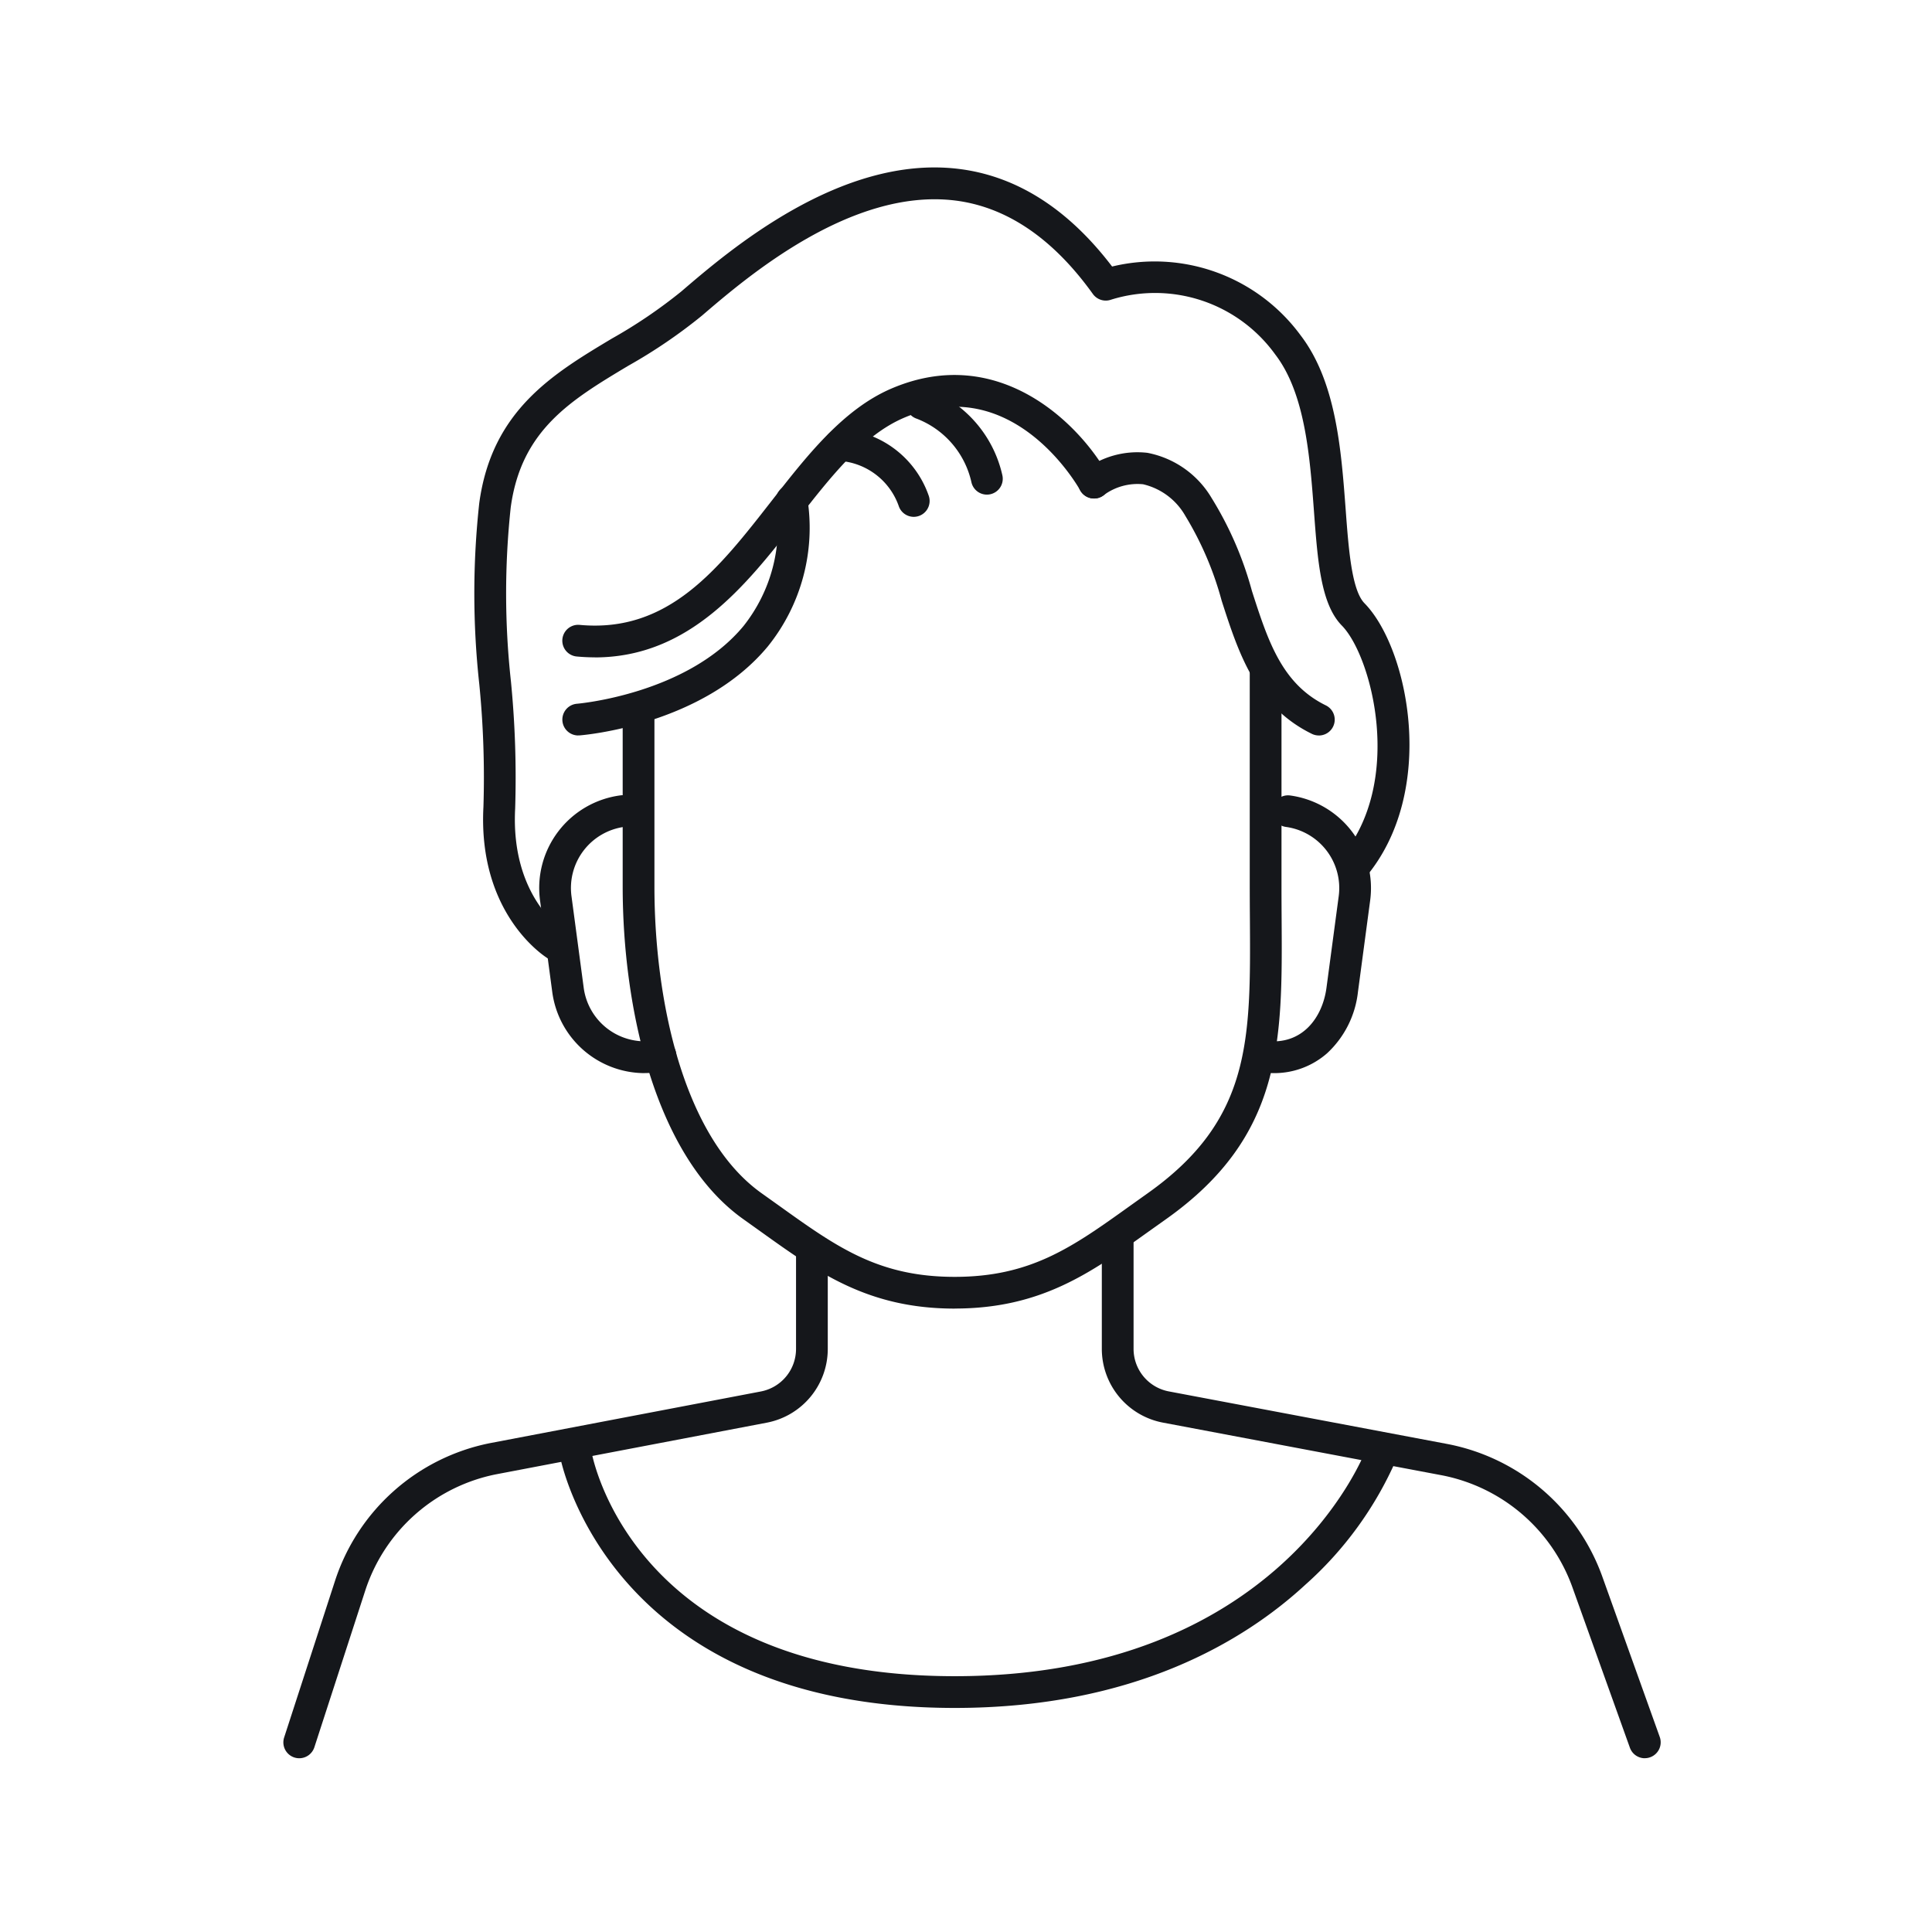
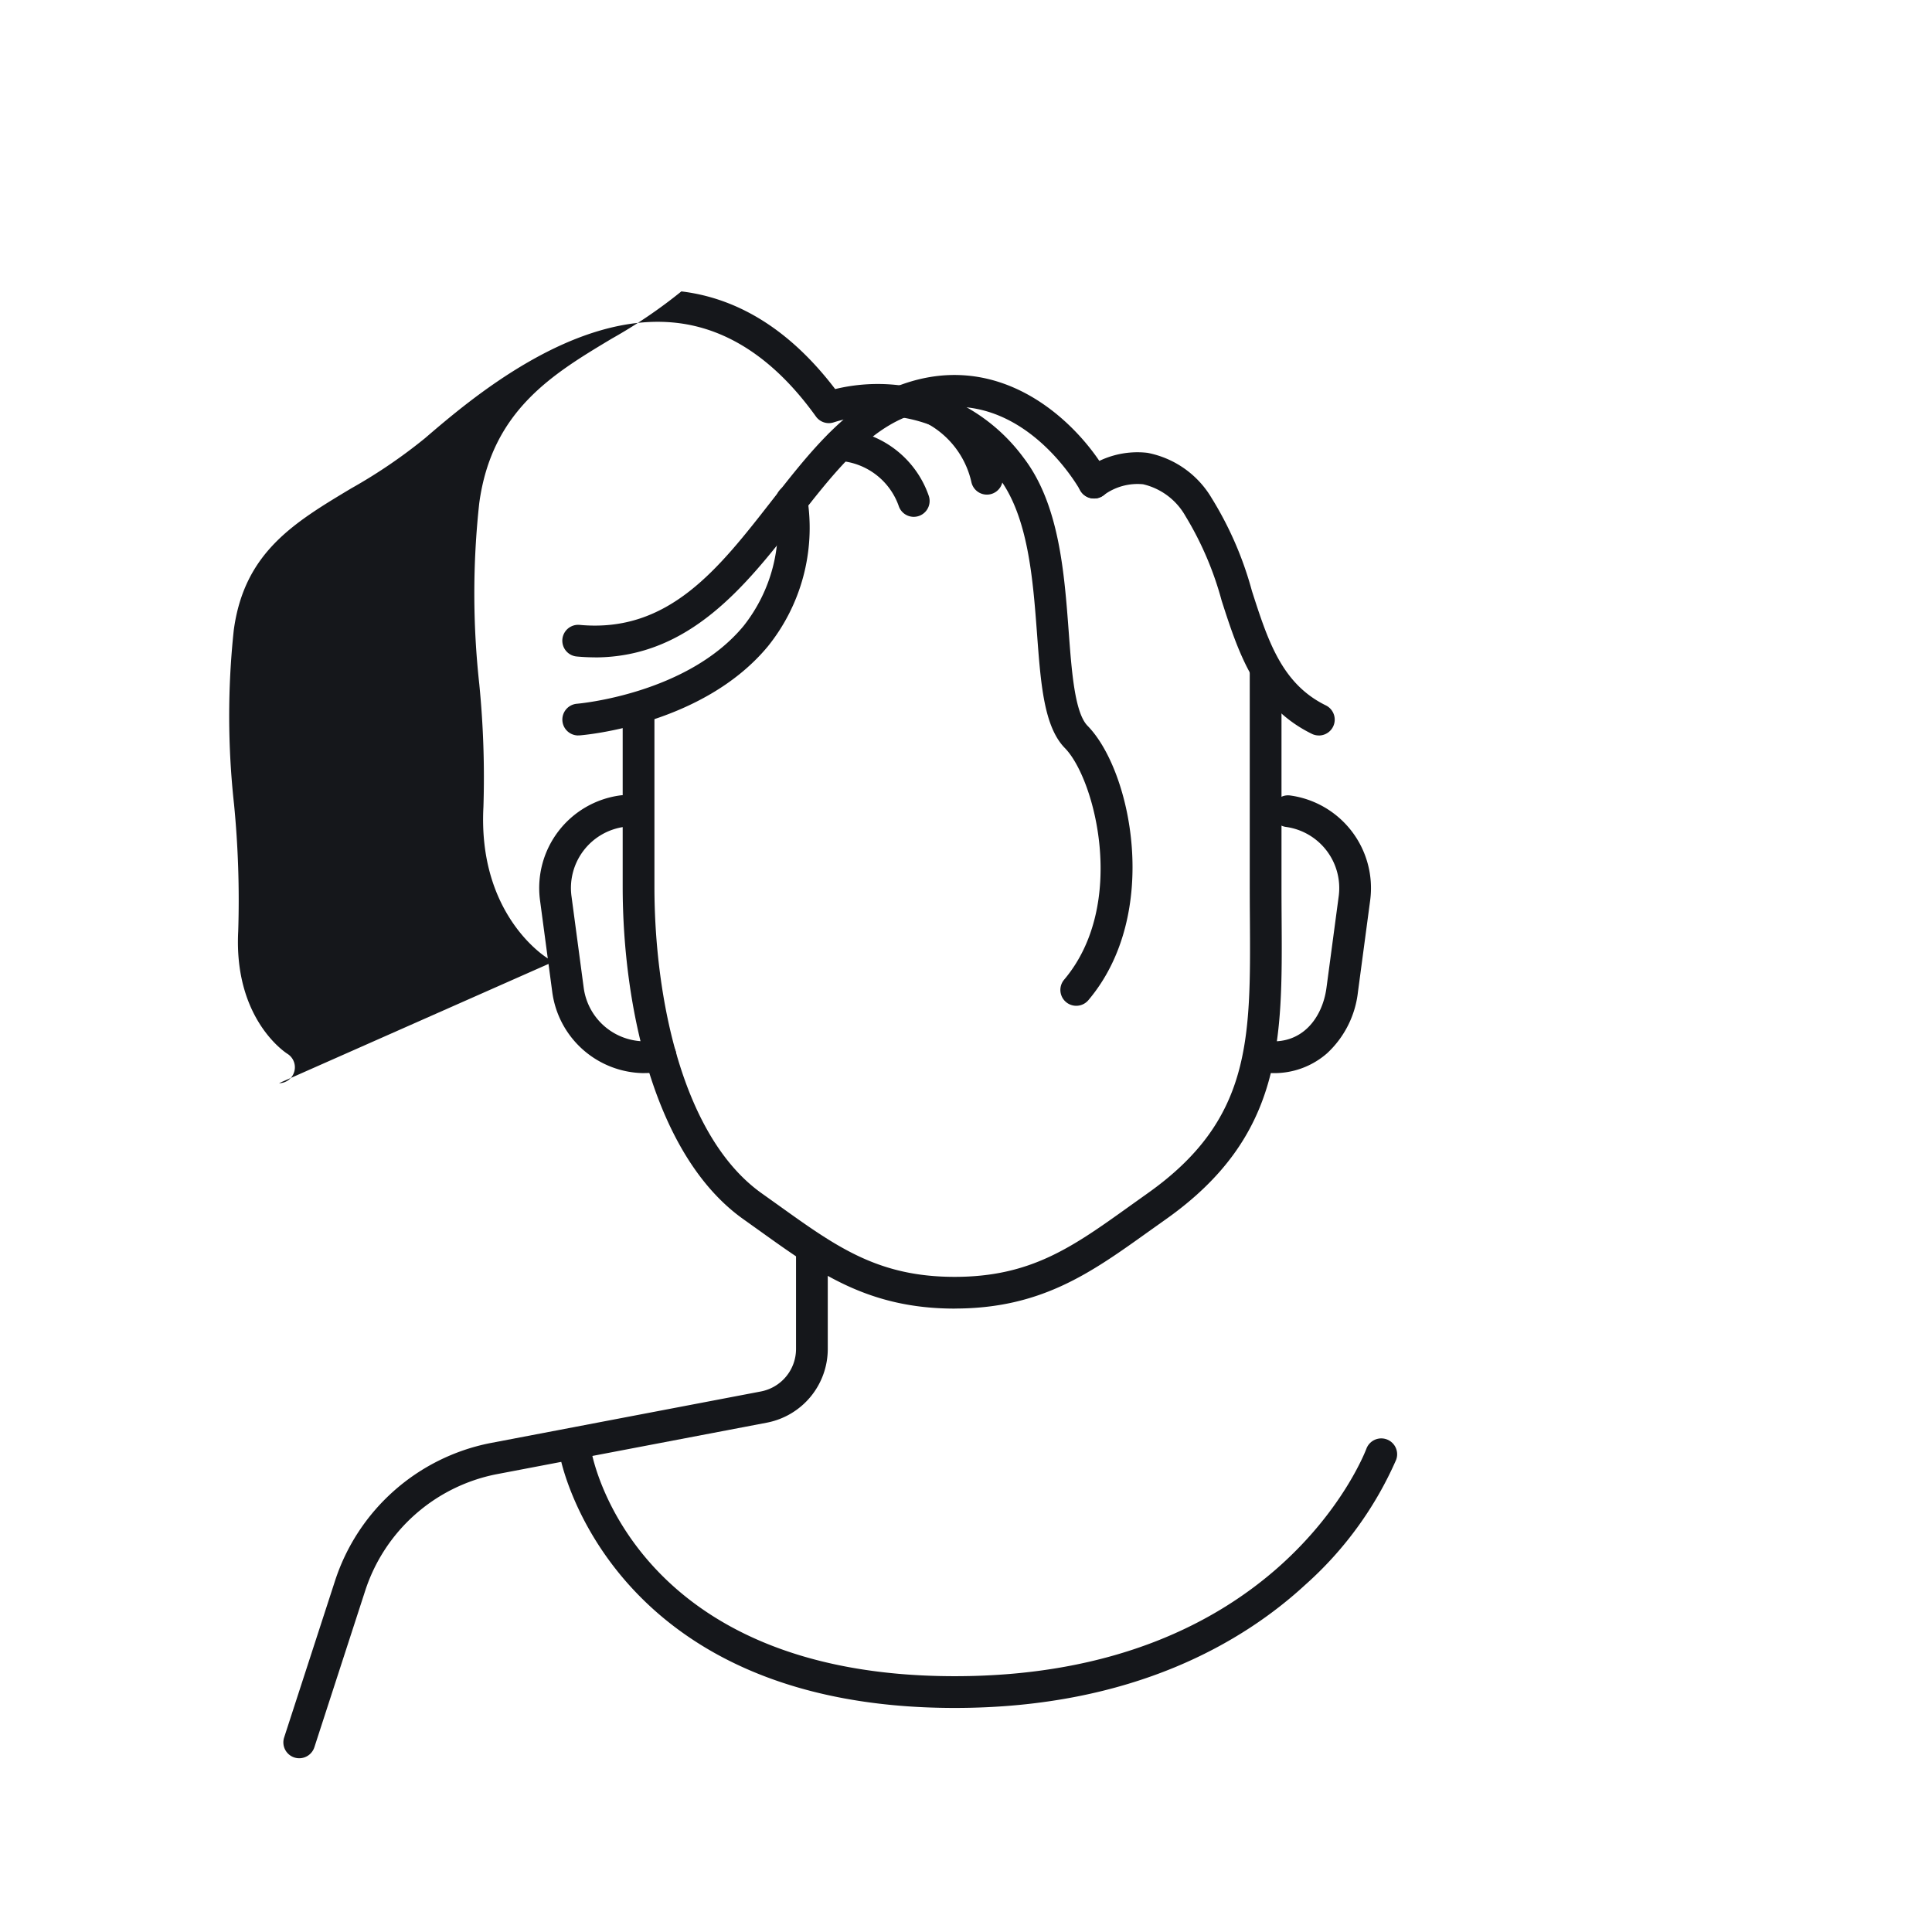
<svg xmlns="http://www.w3.org/2000/svg" width="150" height="150" viewBox="0 0 150 150">
  <g id="mujer-36-44" transform="translate(-226 1837)">
-     <rect id="Rectángulo_8" data-name="Rectángulo 8" width="150" height="150" transform="translate(226 -1837)" fill="none" />
    <g id="Grupo_11" data-name="Grupo 11" transform="translate(168.199 -10.185)">
      <path id="Trazado_88" data-name="Trazado 88" d="M440.26,106.055a1.232,1.232,0,0,1-1.173-1.614l3.951-12.163a15.923,15.923,0,0,1,12.01-10.684L476.1,77.578a3.363,3.363,0,0,0,2.73-3.3V66.886a1.232,1.232,0,1,1,2.464,0v7.394A5.831,5.831,0,0,1,476.564,80l-21.042,4.014a13.449,13.449,0,0,0-10.139,9.025l-3.95,12.164a1.235,1.235,0,0,1-1.173.852" transform="translate(-359.225 -1796.36)" fill="#15171b" />
-       <path id="Trazado_89" data-name="Trazado 89" d="M530.881,106.307a1.231,1.231,0,0,1-1.16-.817l-4.473-12.483a13.505,13.505,0,0,0-10.075-8.659l-21.709-4.1a5.829,5.829,0,0,1-4.743-5.722V65.982a1.233,1.233,0,1,1,2.465,0v8.543a3.362,3.362,0,0,0,2.735,3.3l21.716,4.1a15.982,15.982,0,0,1,11.93,10.246l4.472,12.484a1.231,1.231,0,0,1-.744,1.575,1.212,1.212,0,0,1-.416.073" transform="translate(-345.375 -1796.612)" fill="#15171b" />
      <path id="Trazado_90" data-name="Trazado 90" d="M499.585,60.35a7.125,7.125,0,0,1-.941-.064,1.232,1.232,0,1,1,.326-2.442c2.826.367,4.415-1.794,4.725-4.115l.95-7.112a4.792,4.792,0,0,0-4.116-5.383,1.232,1.232,0,0,1,.326-2.442,7.257,7.257,0,0,1,6.232,8.152l-.949,7.112a7.631,7.631,0,0,1-2.39,4.749,6.214,6.214,0,0,1-4.164,1.546" transform="translate(-342.907 -1803.849)" fill="#15171b" />
      <path id="Trazado_91" data-name="Trazado 91" d="M462.751,60.352a7.257,7.257,0,0,1-7.177-6.3l-.949-7.112a7.254,7.254,0,0,1,6.232-8.152,1.232,1.232,0,1,1,.325,2.442,4.79,4.79,0,0,0-4.115,5.383l.949,7.112a4.792,4.792,0,0,0,5.383,4.115c.11-.015.22-.033.327-.055a1.232,1.232,0,1,1,.5,2.413c-.165.035-.33.063-.5.084a7.384,7.384,0,0,1-.976.065" transform="translate(-354.896 -1803.849)" fill="#15171b" />
      <path id="Trazado_92" data-name="Trazado 92" d="M485.405,80.976c-6.712,0-10.576-2.768-15.049-5.972l-1.336-.954c-6.924-4.895-9.391-16.55-9.391-25.826V34.667a1.233,1.233,0,1,1,2.465,0V48.225c0,8.659,2.193,19.462,8.349,23.815l1.349.962c4.467,3.2,7.693,5.51,13.613,5.51S494.552,76.2,499.018,73l1.349-.962c8.06-5.7,8.02-11.9,7.959-21.279q-.01-1.235-.012-2.536V31.607a1.233,1.233,0,0,1,2.465,0V48.225c0,.862.005,1.7.01,2.519.061,9.423.11,16.865-9,23.307L500.454,75c-4.473,3.2-8.337,5.972-15.049,5.972" transform="translate(-353.483 -1806.192)" fill="#15171b" />
      <path id="Trazado_93" data-name="Trazado 93" d="M483.112,22.332a1.23,1.23,0,0,1-1.2-.953,6.9,6.9,0,0,0-4.233-4.936,1.232,1.232,0,0,1,.754-2.346,9.368,9.368,0,0,1,5.877,6.722,1.232,1.232,0,0,1-.919,1.481,1.25,1.25,0,0,1-.281.032" transform="translate(-348.688 -1810.745)" fill="#15171b" />
      <path id="Trazado_94" data-name="Trazado 94" d="M478.827,23.358a1.231,1.231,0,0,1-1.15-.789,5.267,5.267,0,0,0-4.623-3.556,1.233,1.233,0,0,1,.01-2.465,7.7,7.7,0,0,1,6.911,5.134,1.233,1.233,0,0,1-1.15,1.676" transform="translate(-350.081 -1810.046)" fill="#15171b" />
      <path id="Trazado_95" data-name="Trazado 95" d="M486.474,98.756c-26.909,0-30.6-19.292-30.637-19.488a1.232,1.232,0,0,1,2.426-.428c.129.712,3.441,17.451,28.211,17.451,24.962,0,31.688-16.949,31.963-17.671a1.232,1.232,0,0,1,2.306.868,28.026,28.026,0,0,1-7.056,9.707c-4.729,4.362-13.287,9.561-27.212,9.561" transform="translate(-354.545 -1792.967)" fill="#15171b" />
      <path id="Trazado_96" data-name="Trazado 96" d="M458.489,35.183c-.458,0-.926-.022-1.407-.066a1.232,1.232,0,1,1,.229-2.454c6.908.642,10.782-4.345,14.9-9.624,2.734-3.5,5.56-7.122,9.31-8.727,8.374-3.58,14.657,2.821,16.807,6.706a1.232,1.232,0,0,1-2.155,1.2c-.211-.377-5.271-9.232-13.683-5.634-3.169,1.354-5.677,4.571-8.336,7.977-3.9,5-8.295,10.627-15.667,10.627" transform="translate(-354.505 -1810.962)" fill="#15171b" />
      <path id="Trazado_97" data-name="Trazado 97" d="M457.2,39.385a1.233,1.233,0,0,1-.1-2.462c.086-.006,8.557-.739,12.938-6.043a12.316,12.316,0,0,0,2.511-9.565,1.233,1.233,0,1,1,2.45-.272,14.684,14.684,0,0,1-3.071,11.418c-5.057,6.111-14.247,6.89-14.635,6.92-.033,0-.065,0-.1,0" transform="translate(-354.504 -1809.099)" fill="#15171b" />
      <path id="Trazado_98" data-name="Trazado 98" d="M505.967,39.945a1.225,1.225,0,0,1-.542-.127c-4.359-2.138-5.7-6.305-7-10.335a25.342,25.342,0,0,0-2.816-6.58,5.109,5.109,0,0,0-3.286-2.462,4.413,4.413,0,0,0-3.034.83,1.232,1.232,0,0,1-1.549-1.917A6.842,6.842,0,0,1,492.657,18a7.419,7.419,0,0,1,4.99,3.513,27.17,27.17,0,0,1,3.129,7.218c1.243,3.863,2.316,7.2,5.735,8.877a1.232,1.232,0,0,1-.543,2.339" transform="translate(-345.774 -1809.658)" fill="#15171b" />
-       <path id="Trazado_99" data-name="Trazado 99" d="M456.959,62.244a1.222,1.222,0,0,1-.639-.18c-.221-.137-5.422-3.417-4.99-11.746a73.5,73.5,0,0,0-.32-9.53,64.5,64.5,0,0,1-.005-14.058c.973-7.2,5.715-10.038,10.3-12.786a38.722,38.722,0,0,0,5.394-3.661C470.4,7.107,479.063-.33,488.2.769c4.506.543,8.52,3.093,11.941,7.583a14.057,14.057,0,0,1,14.626,5.33c2.766,3.606,3.16,8.883,3.508,13.54.229,3.078.467,6.261,1.463,7.276,3.408,3.476,5.726,14.6.061,21.3a1.232,1.232,0,1,1-1.882-1.591c4.926-5.828,2.407-15.588.061-17.979-1.627-1.658-1.875-4.977-2.161-8.819-.322-4.313-.688-9.2-3.006-12.223a11.5,11.5,0,0,0-12.748-4.261,1.233,1.233,0,0,1-1.416-.442c-3.11-4.335-6.725-6.778-10.742-7.262-8.062-.96-16.146,5.973-19.6,8.937a40.593,40.593,0,0,1-5.731,3.9c-4.46,2.673-8.31,4.981-9.125,11a62.644,62.644,0,0,0,.021,13.54,76.581,76.581,0,0,1,.323,9.846c-.353,6.8,3.651,9.413,3.822,9.52a1.234,1.234,0,0,1-.655,2.279" transform="translate(-355.996 -1814.474)" fill="#15171b" />
+       <path id="Trazado_99" data-name="Trazado 99" d="M456.959,62.244a1.222,1.222,0,0,1-.639-.18c-.221-.137-5.422-3.417-4.99-11.746a73.5,73.5,0,0,0-.32-9.53,64.5,64.5,0,0,1-.005-14.058c.973-7.2,5.715-10.038,10.3-12.786a38.722,38.722,0,0,0,5.394-3.661c4.506.543,8.52,3.093,11.941,7.583a14.057,14.057,0,0,1,14.626,5.33c2.766,3.606,3.16,8.883,3.508,13.54.229,3.078.467,6.261,1.463,7.276,3.408,3.476,5.726,14.6.061,21.3a1.232,1.232,0,1,1-1.882-1.591c4.926-5.828,2.407-15.588.061-17.979-1.627-1.658-1.875-4.977-2.161-8.819-.322-4.313-.688-9.2-3.006-12.223a11.5,11.5,0,0,0-12.748-4.261,1.233,1.233,0,0,1-1.416-.442c-3.11-4.335-6.725-6.778-10.742-7.262-8.062-.96-16.146,5.973-19.6,8.937a40.593,40.593,0,0,1-5.731,3.9c-4.46,2.673-8.31,4.981-9.125,11a62.644,62.644,0,0,0,.021,13.54,76.581,76.581,0,0,1,.323,9.846c-.353,6.8,3.651,9.413,3.822,9.52a1.234,1.234,0,0,1-.655,2.279" transform="translate(-355.996 -1814.474)" fill="#15171b" />
    </g>
  </g>
</svg>